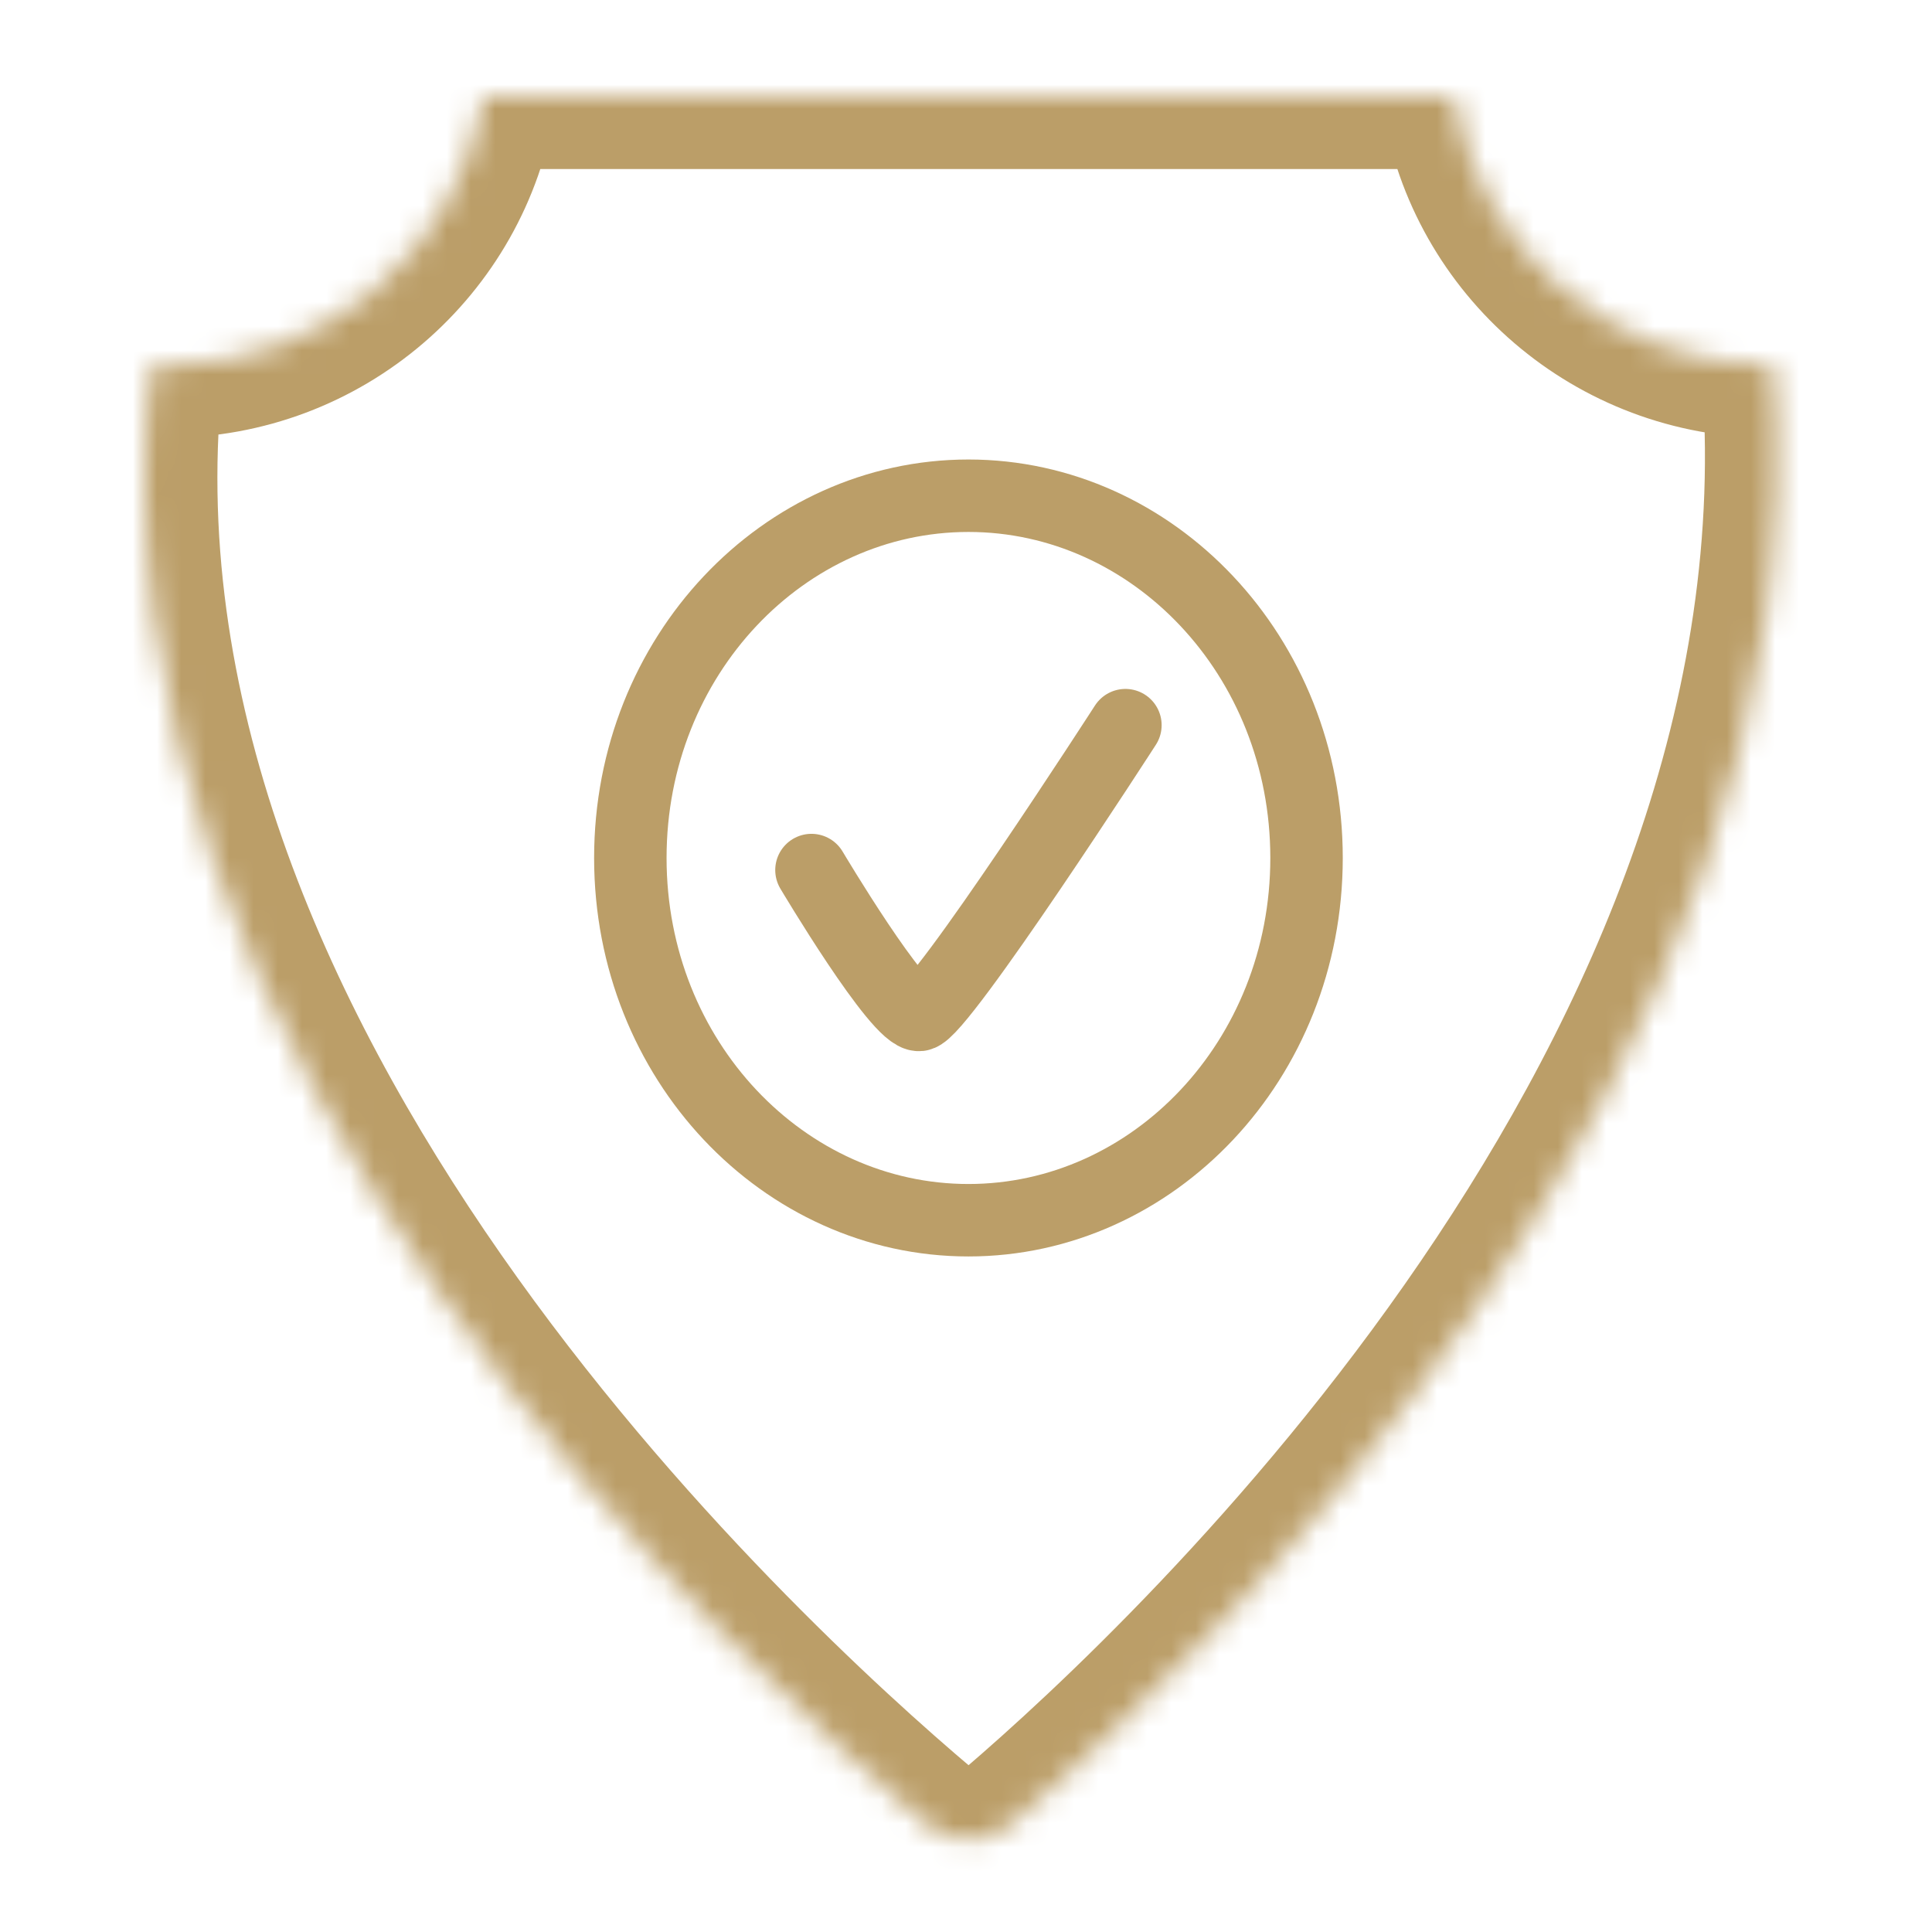
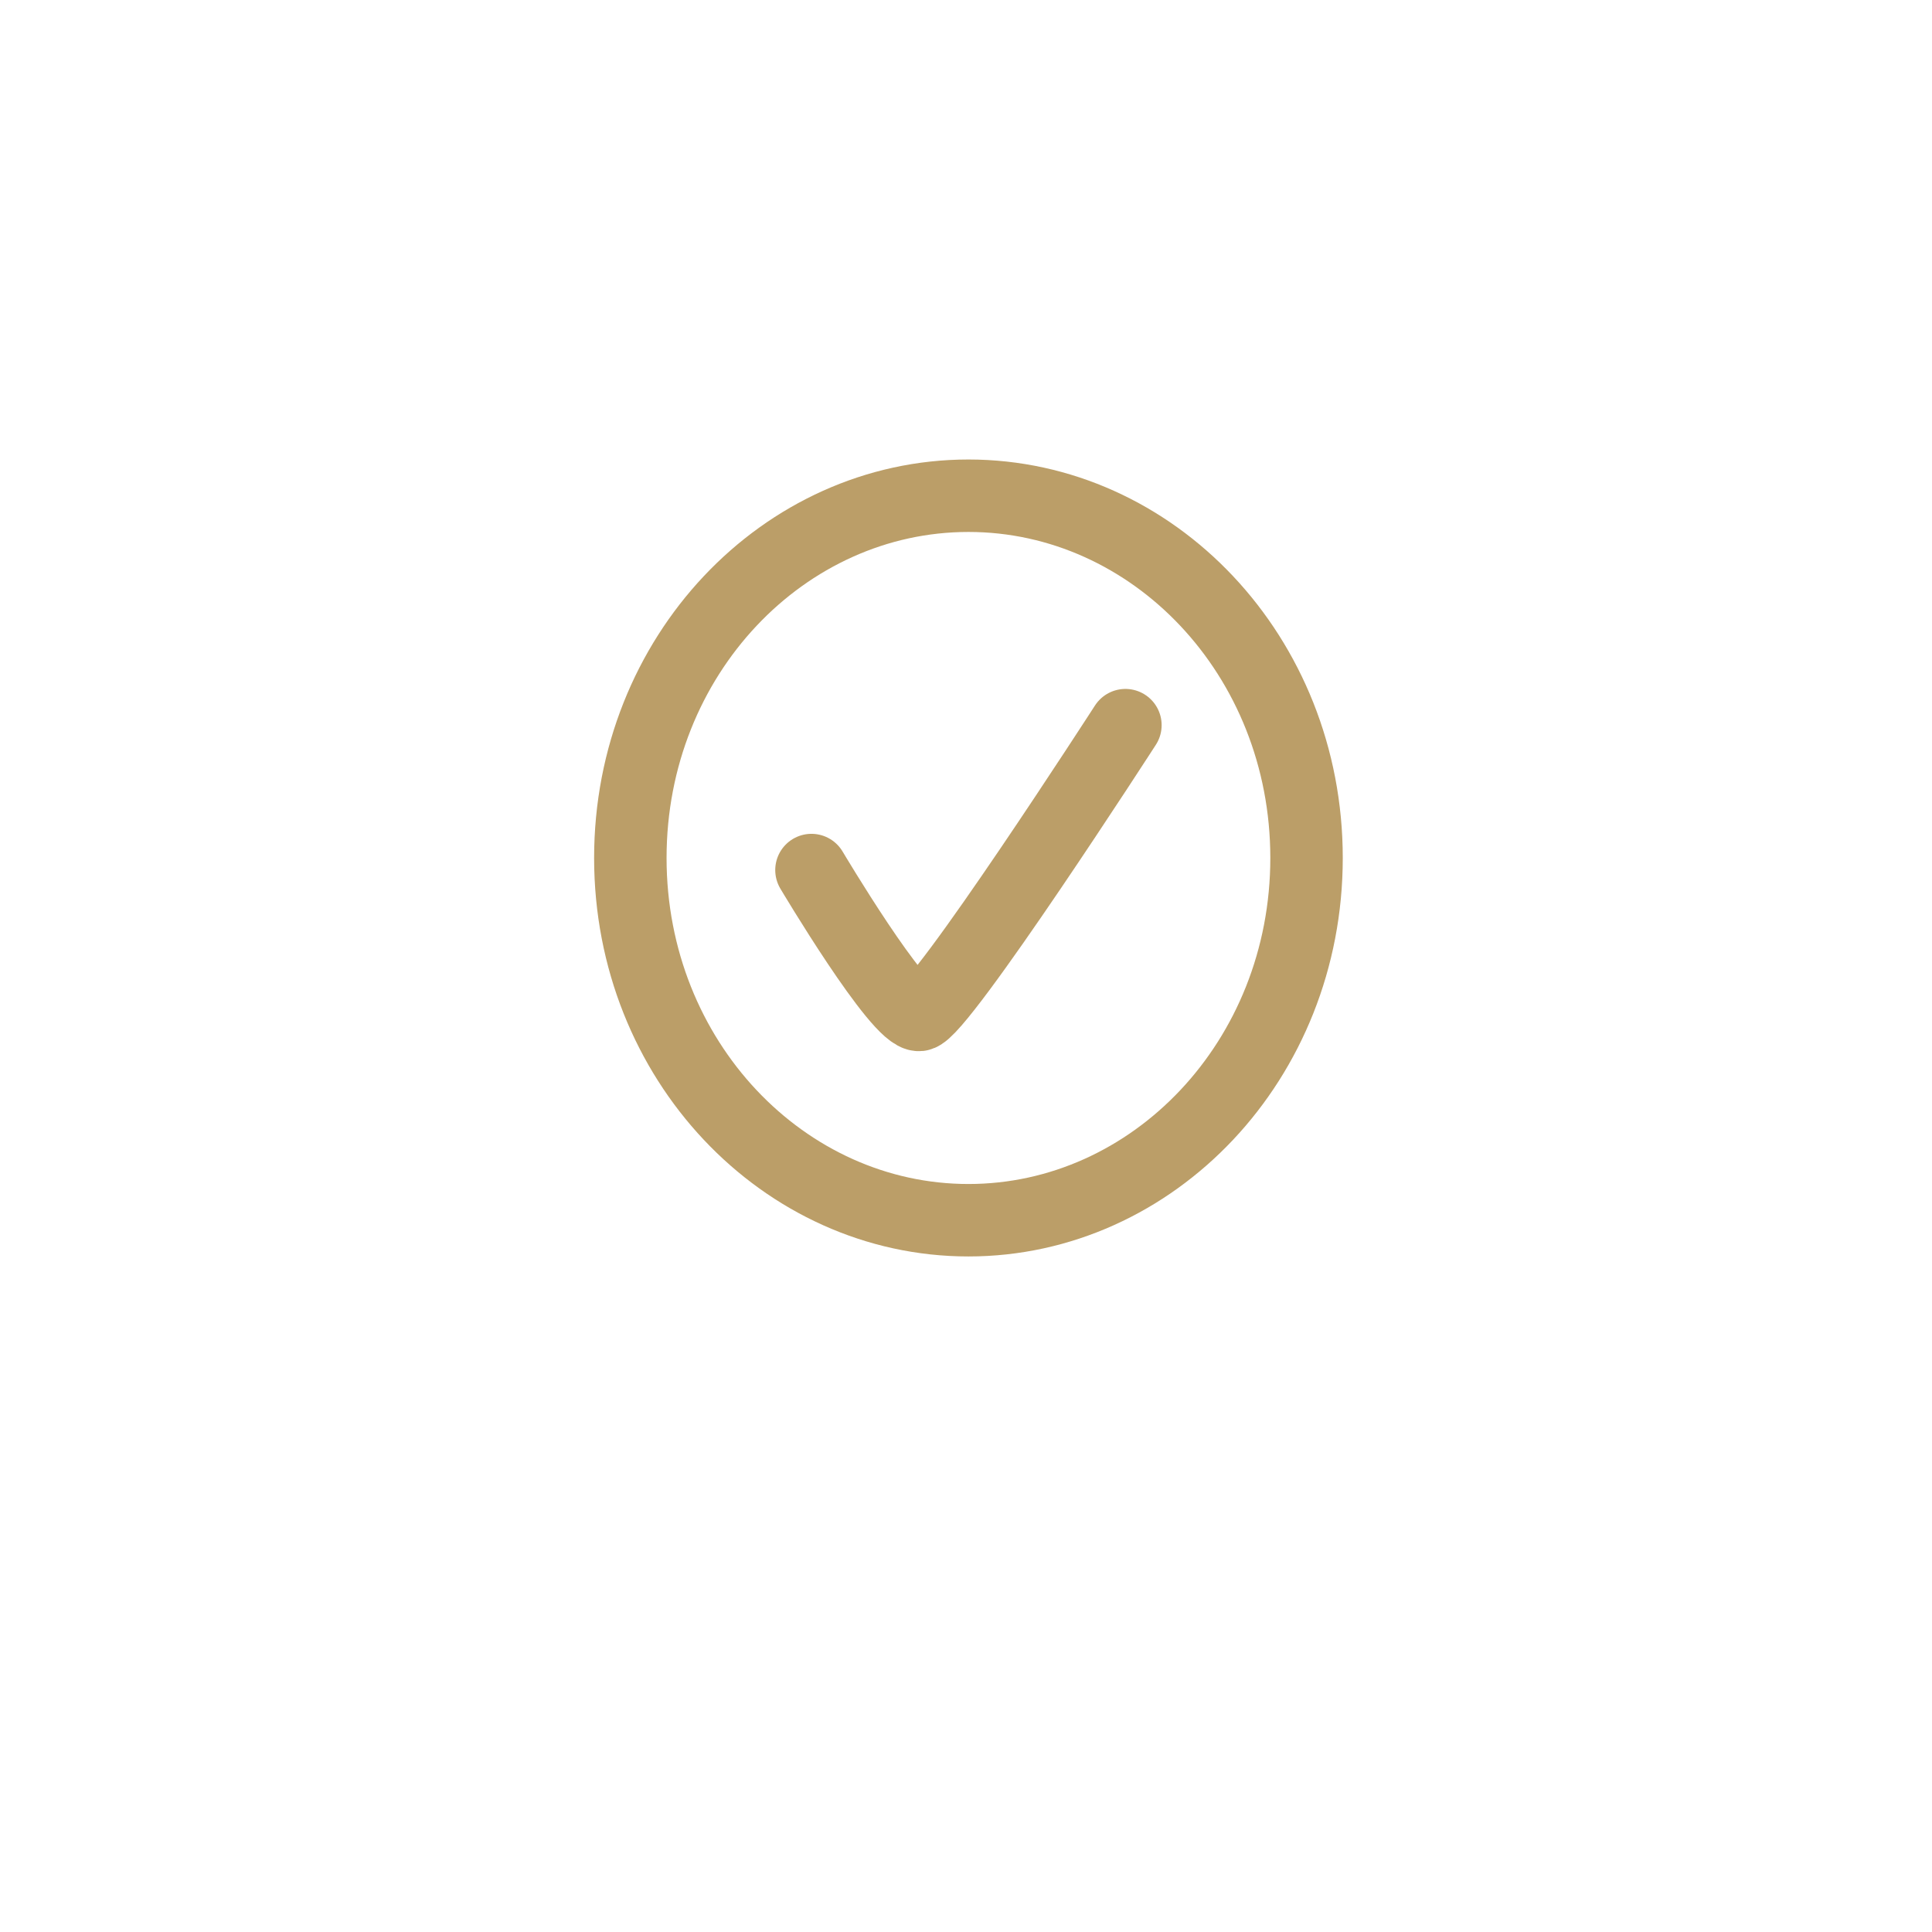
<svg xmlns="http://www.w3.org/2000/svg" width="80" height="80" viewBox="0 0 80 80" fill="none">
  <mask id="path-1-inside-1_1639_8613" fill="white">
    <path d="M60.212 4C61.208 10.308 66.705 15.133 73.338 15.133C73.372 15.133 73.406 15.131 73.44 15.131C75.891 44.269 49.142 69.3 41.899 75.509C40.859 76.4 39.381 76.409 38.334 75.525C30.909 69.257 2.99 43.626 6.267 15.117C6.476 15.127 6.687 15.133 6.899 15.133C13.531 15.133 19.027 10.308 20.024 4H60.212Z" />
  </mask>
-   <path d="M60.212 4L63.175 3.532L62.775 1H60.212V4ZM73.338 15.133V18.133H73.338L73.338 15.133ZM73.44 15.131L76.43 14.879L76.197 12.11L73.417 12.131L73.44 15.131ZM41.899 75.509L43.851 77.787L43.851 77.787L41.899 75.509ZM38.334 75.525L36.399 77.818H36.399L38.334 75.525ZM6.267 15.117L6.406 12.12L3.607 11.99L3.287 14.775L6.267 15.117ZM6.899 15.133V18.133H6.899L6.899 15.133ZM20.024 4V1H17.461L17.061 3.532L20.024 4ZM60.212 4L57.248 4.468C58.474 12.226 65.222 18.133 73.338 18.133V15.133V12.133C68.189 12.133 63.942 8.389 63.175 3.532L60.212 4ZM73.338 15.133L73.338 18.133C73.399 18.133 73.453 18.131 73.469 18.131C73.475 18.131 73.477 18.131 73.48 18.131C73.483 18.131 73.483 18.131 73.483 18.131C73.482 18.131 73.475 18.131 73.463 18.131L73.44 15.131L73.417 12.131C73.388 12.131 73.364 12.132 73.346 12.132C73.33 12.132 73.313 12.133 73.309 12.133C73.301 12.133 73.302 12.133 73.306 12.133C73.31 12.133 73.322 12.133 73.337 12.133L73.338 15.133ZM73.44 15.131L70.451 15.382C71.594 28.973 65.93 41.82 58.827 52.227C51.748 62.6 43.466 70.215 39.947 73.231L41.899 75.509L43.851 77.787C47.575 74.594 56.289 66.589 63.783 55.61C71.252 44.665 77.737 30.427 76.43 14.879L73.44 15.131ZM41.899 75.509L39.947 73.231C39.967 73.214 40.023 73.183 40.104 73.182C40.186 73.182 40.246 73.213 40.27 73.233L38.334 75.525L36.399 77.818C38.575 79.654 41.7 79.63 43.851 77.787L41.899 75.509ZM38.334 75.525L40.27 73.233C36.654 70.181 28.036 62.399 20.748 51.946C13.426 41.443 7.731 28.655 9.248 15.46L6.267 15.117L3.287 14.775C1.527 30.087 8.152 44.369 15.826 55.377C23.535 66.434 32.589 74.602 36.399 77.818L38.334 75.525ZM6.267 15.117L6.128 18.114C6.374 18.125 6.632 18.133 6.899 18.133V15.133V12.133C6.743 12.133 6.579 12.128 6.406 12.12L6.267 15.117ZM6.899 15.133L6.899 18.133C15.015 18.133 21.761 12.226 22.987 4.468L20.024 4L17.061 3.532C16.293 8.389 12.047 12.133 6.899 12.133L6.899 15.133ZM20.024 4V7H60.212V4V1H20.024V4Z" fill="#BB9E68" mask="url(#path-1-inside-1_1639_8613)" />
  <path d="M40.101 20.527C47.746 20.527 54.101 27.153 54.101 35.527C54.101 43.901 47.746 50.527 40.101 50.527C32.456 50.527 26.101 43.901 26.101 35.527C26.101 27.153 32.456 20.527 40.101 20.527Z" stroke="#BB9E68" stroke-width="3" />
  <path d="M33.601 36.027C33.601 36.027 37.22 42.119 38.069 42.026C38.919 41.934 46.601 30.027 46.601 30.027" stroke="#BB9E68" stroke-width="3" stroke-linecap="round" />
</svg>